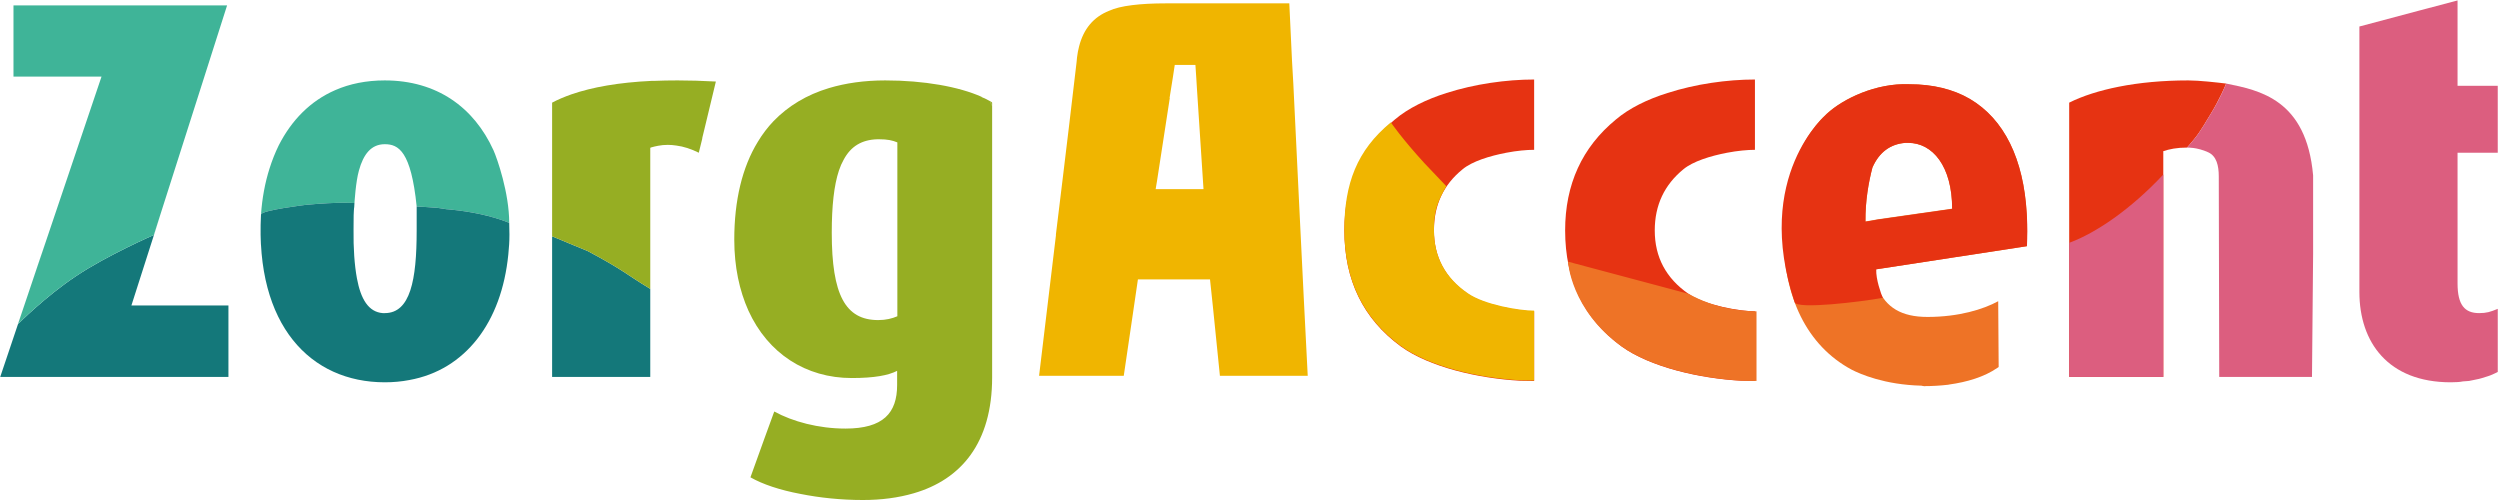
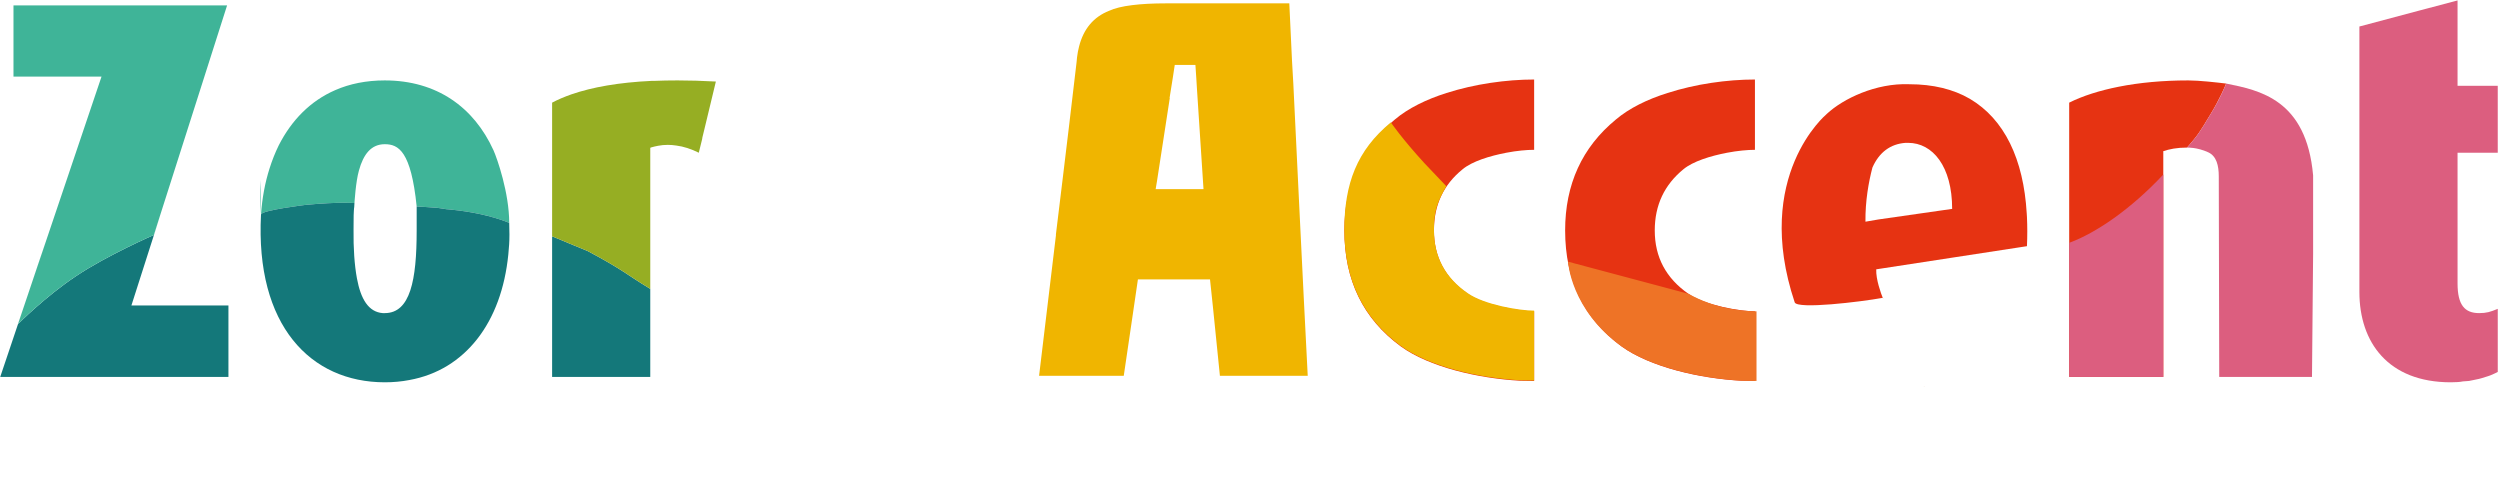
<svg xmlns="http://www.w3.org/2000/svg" version="1.2" viewBox="0 0 1113 223" width="1113" height="223">
  <title>ZorgAccent_RGB</title>
  <style>
		.s0 { fill: #3fb498 } 
		.s1 { fill: #14787a } 
		.s2 { fill: #96ae23 } 
		.s3 { fill: #f0b500 } 
		.s4 { fill: #dc5e7f } 
		.s5 { fill: #e63312 } 
		.s6 { fill: #ee7326 } 
		.s7 { fill: #c1541b } 
	</style>
  <g id="Logo Kleur">
    <g id="&lt;Group&gt;">
      <g id="&lt;Group&gt;">
        <g id="&lt;Group&gt;">
          <path id="&lt;Path&gt;" class="s0" d="m136.2 91.2c14.9-1.4 21.6-0.8 21.6-0.8-0.1 0.9-0.1 1.6-0.2 2.2q0-0.2 0.1-0.4c0.1-2.3 0.7-11.4 2.1-16.3 2-7.3 5.5-11.7 11.5-11.7 6.1 0 11.7 3.1 14.2 27.7 0 0 8.5 0.6 9 0.6 6.5 0.9 2.3 0.5 6.1 0.8 9.1 0.9 18.1 2.7 26.1 5.9 0-13.2-5.3-28.5-7-32.3-8.7-19.1-25.2-31.1-48.4-31.1-8.2 0-15.6 1.5-22 4.3-11.1 4.8-19.5 13.4-25.2 24.6q-2.4 4.9-4.1 10.3c-2 6.3-3.3 13.2-3.8 20.5 0.1-1.9 20-4.3 20-4.3z" />
-           <path id="&lt;Path&gt;" class="s0" d="m116.2 95.5q-0.2 3.6-0.2 7.4 0 4 0.3 8 0-0.1 0-0.1c-0.3-4.8-0.4-9.9-0.1-15.3z" />
+           <path id="&lt;Path&gt;" class="s0" d="m116.2 95.5c-0.3-4.8-0.4-9.9-0.1-15.3z" />
        </g>
        <path id="&lt;Path&gt;" class="s1" d="m261.7 111.8c-0.7-0.3-15.3-6.3-15.9-6.6v62.6h19.5 13.2 11v-39.2q0 0 0 0c-10.5-6.3-11.8-8.3-27.8-16.8z" />
-         <path id="&lt;Compound Path&gt;" fill-rule="evenodd" class="s2" d="m441 45.5h-0.1l0.8 1.7v120.8c0 29.3-13.9 45.5-34.9 51.6-6.8 2-14.5 3-22.6 3-9.8 0-19.3-1-27.8-2.7-9.1-1.7-16.9-4.3-22.3-7.4l6.3-17.5 4.3-11.8c8.2 4.5 19.7 7.6 31.7 7.6 16.8 0 23-6.9 23-19.4v-6.3c-3.9 2-10.1 3.2-20.2 3.2-20.4 0-37.3-10.9-46-30-4-8.9-6.3-19.5-6.3-31.6 0-17.4 3.5-32.2 10.5-43.6q3-5 7-9.2c6.5-6.7 14.7-11.7 24.7-14.7 7.4-2.2 15.7-3.4 25-3.4 17.3 0 32.8 2.8 42.9 7.3v0.1c1.3 0.5 2.6 1.2 3.7 1.8q0.3 0.2 0.7 0.4 0.2 0.2 0.3 0.3v1.4zm-41.5 17.9c-2.1-0.9-4.4-1.4-8.1-1.4q-0.4 0-0.8 0c-6.9 0.2-11.8 3.1-15 9.1q-1.2 2.1-2.1 4.8c-2.2 6.6-3.2 15.8-3.2 27.7 0 27.6 6 38.9 20.7 38.9 3.4 0 6.2-0.7 8.5-1.7z" />
        <path id="&lt;Compound Path&gt;" fill-rule="evenodd" class="s3" d="m582.2 167.3h-39.1l-3.1-30.6-1.3-12.3h-32.1l-2.4 16.4-3.9 26.5h-37.7l7.5-62.5v-0.5l3.1-25.5c2.7-22.4 2.7-22.4 2.7-22.4l3.4-28.8 0.2-2.1q0.3-2.5 0.9-4.8 3-11.8 13.4-15.9 3.7-1.7 10.2-2.5 6.3-0.8 15.2-0.8h54.8l1.2 25.5 0.6 10.5 2.6 53.7 2 40.7zm-46.4-83.1l-2.9-44.4q0 0 0 0l-0.3-4.9-0.4-6h-9.2l-0.8 5.3-1.5 9.4q0.1 0 0.1 0l-5.7 37-0.6 3.6z" />
        <path id="&lt;Path&gt;" class="s4" d="m1094.1 68h17.9v-29.8h-17.9v-38l-17.4 4.6-26.3 7v118.2c0 22.4 12.8 40.2 40.7 40.2q1.6 0 3.1-0.1c0.8 0 1.5-0.2 2.3-0.3q1.4-0.1 2.7-0.2c1.2-0.2 2.3-0.5 3.4-0.7 0.7-0.1 1.4-0.3 2.1-0.5 1.1-0.3 2-0.6 2.9-0.9 0.5-0.2 1-0.3 1.4-0.5 1.2-0.5 2.2-1 3-1.4v-3.2-5.8-19.1c-3.4 1.4-5 1.9-8.3 1.9-6.4 0-9.6-3.6-9.6-13.2v-31.7z" />
        <g id="&lt;Group&gt;">
          <path id="&lt;Path&gt;" class="s0" d="m8 144.3q0 0 0 0z" />
        </g>
        <g id="&lt;Group&gt;">
          <path id="&lt;Path&gt;" class="s5" d="m749.4 75.4c4.3-3.6 12.2-6 19.5-7.4 4.7-0.9 9.2-1.3 12.4-1.3v-31.3c-12.4 0-26.5 2-38.9 6-9 2.8-17.1 6.8-23 11.8q-22.6 18.6-22.6 49.4 0 33.2 25.1 51.6c12.7 9.2 34.7 14.3 53.2 15.3q3.2 0.1 6.2 0.1v-15.1-15.9c-6.4 0-22.2-2.6-29.6-7.8q-15-10.4-15-28.2c0-11.3 4.3-20.3 12.7-27.2z" />
          <path id="&lt;Path&gt;" class="s6" d="m751.7 130.8c11.8 6.6 23.9 7.8 30.3 7.8v15.9 15.1q-3.1 0-6.3-0.1c-18.5-1-41.1-6.1-53.8-15.3-22.7-16.3-23.8-37.7-23.8-37.7z" />
        </g>
        <path id="&lt;Path&gt;" class="s7" d="m856.7 171.9c-1.3 0 1.3 0.1 0 0z" />
-         <path id="&lt;Compound Path&gt;" fill-rule="evenodd" class="s6" d="m833.6 120.1c0.1 0.5 0.2 0.9 0.3 1.3q0.9 3.5 2.1 7c3.7 8.4 10.4 12.7 22.1 12.7 14 0 24.9-3.4 31.5-7l0.2 28.7v0.6q-0.3 0.2-0.6 0.4c-5.8 4-13.5 6.3-21.5 7.4q0.1 0 0.1 0-0.3 0-0.6 0.1c-3.5 0.4-7 0.6-10.5 0.6q-0.6 0-1.3-0.2c-16.4-0.4-27.3-5.2-31-7.1-20-10.7-30.4-32.4-30.4-60.3 0-22.6 6.4-41.5 19-53.4l0.2-0.2c7.4-6.8 22-13.8 36.8-13.2 10.6 0 19.5 2.3 26.9 6.6 15.5 9 24 26.9 25.4 50.9q0 0.9 0.1 1.7 0.2 6.2-0.1 12.9l-67.1 10.3zm34.3 51q0 0 0 0 0 0 0 0zm-18.4-107.5q-0.6 0-1.2 0c-6.7 0.5-11.7 4.1-14.7 11-1.7 6.5-3.2 14.9-3.1 24l5.8-1 32.8-4.7c0-19-8.7-29.3-19.6-29.3z" />
        <g id="&lt;Group&gt;">
          <path id="&lt;Compound Path&gt;" fill-rule="evenodd" class="s5" d="m838.3 132.6c0.2 0.7 0.2 0.6-0.1 0q0.1 0 0.1 0zm-0.1 0c-9.9 1.8-38.1 5.2-39.2 2-18.8-56.3 14.1-83.7 14.1-83.7l0.2-0.2c7.3-6.8 21.9-13.8 36.7-13.2 10.6 0 19.6 2.2 27 6.5 15.4 9.1 23.9 26.9 25.3 51q0.1 0.9 0.1 1.6 0.3 6.3 0 13l-67.1 10.3c-0.2 4.5 2.2 11 2.9 12.7zm11.3-69q-0.6 0-1.2 0c-6.7 0.5-11.7 4.2-14.7 11-1.7 6.5-3.2 14.9-3.1 24.1l5.8-1 32.8-4.7c0-19-8.7-29.4-19.6-29.4z" />
        </g>
        <path id="&lt;Path&gt;" class="s5" d="m651.1 75.4c4.3-3.6 12.2-6 19.5-7.4 4.7-0.9 9.1-1.3 12.4-1.3v-31.3c-12.4 0-26.5 2-39 6-8.9 2.8-17.1 6.8-23 11.8q-22.5 18.6-22.5 49.4 0 33.2 25.1 51.6c12.6 9.2 34.6 14.3 53.1 15.3q3.2 0.1 6.3 0.1v-15.1-15.9c-6.4 0-22.2-2.6-29.6-7.8q-15-10.4-15-28.2c0-11.3 4.2-20.3 12.7-27.2z" />
        <path id="&lt;Path&gt;" class="s3" d="m643.9 82.9c-4 7-5.5 11-5.5 19.5q0 17.8 15 28.1c7.4 5.2 23.2 7.8 29.6 7.8v15.9 15.2q-3.1 0-6.3-0.1c-18.5-1-40.5-6.1-53.1-15.3q-25.1-18.4-25.1-51.6c0-20.6 5.6-35.5 20.7-47.9 0 0 5 7.3 15 18.2z" />
        <g id="&lt;Group&gt;">
          <path id="&lt;Path&gt;" class="s5" d="m973.7 65.7c5-5.8 5.4-6.5 10.4-14.8 4.1-6.7 6.5-12.5 6.9-13.5l0.1-0.2c-4.2-0.5-12-1.4-16.9-1.4-11.4 0-21.8 1-30.9 2.8-8.6 1.7-16.1 4.1-22.1 7.1v47.2 74.9h41.9v-10.9-68.9-20.7c2.7-0.9 6-1.6 10.6-1.6q0.5 0 0.9 0c-0.5 0-0.9 0-0.9 0z" />
          <path id="&lt;Path&gt;" class="s4" d="m921.2 108.1v59.7h41.9v-10.9-79.2c-14.5 15.5-30.1 26.1-41.9 30.4z" />
          <path id="&lt;Path&gt;" class="s4" d="m991.1 37.2c14.8 3 35.7 7 38.7 40.9v10.9 24l-0.5 54.8h-41.3l-0.2-89.2c0-4.9-1-9.1-4.7-10.8-5-2.3-9.4-2.1-9.4-2.1 5-5.8 5.4-6.5 10.4-14.8 4.5-7.3 7-13.7 7-13.7z" />
        </g>
        <path id="&lt;Path&gt;" class="s1" d="m226.7 99.2c-8-3.2-17-5-26.1-5.9-3.8-0.3 0.4 0.1-6.1-0.8-0.5 0-9-0.6-9-0.6 0 4.4 0 0.8 0 10.8 0 21.9-2.8 36.7-14.2 36.7q-0.5 0-0.9 0c-6.4-0.5-9.8-6.3-11.5-15.5-1.1-6-1.6-13.4-1.5-21.7 0.1-7.5-0.1-5.5 0.4-11.8 0 0-6.7-0.6-21.6 0.8 0 0-19.9 2.4-20 4.3-2.6 49.4 22.1 74.7 55.1 74.7q5.7 0 10.9-1c12.7-2.3 22.8-8.8 30.2-18.2 7.7-9.8 12.4-22.7 13.9-37.7 0.3-3.4 0.5-5.3 0.5-8.9" />
        <path id="&lt;Path&gt;" class="s1" d="m99.1 136h-40.6l12.7-39.7-2.7 8.3c0 0-20.9 9.1-34.6 18.3-13.7 9.1-25.9 21.4-25.9 21.4l12.9-38.2-4 11.8-16.8 49.9h63.1 26.5 12v-31.8z" />
        <path id="&lt;Path&gt;" class="s2" d="m301.5 35.8q-5.3 0-10.1 0.2-0.6 0-1.2 0c-14.8 0.7-26.5 2.8-35.8 6-3.1 1.1-6 2.3-8.6 3.7v4.6 1.3 53.6c0.6 0.3 15.2 6.3 15.9 6.6 16 8.5 17.3 10.5 27.8 16.8 0 0-0.9-1.5 0 0v-15.5-47.3q0.3-0.1 0.5-0.2 1.4-0.4 3-0.7 2-0.4 4.3-0.4 1.9 0 3.8 0.3c3.2 0.4 6.6 1.5 10 3.2l1.5-6.1 0.1-0.7 0.9-3.7 5.1-21.2q-9.1-0.5-17.2-0.5z" />
        <path id="&lt;Path&gt;" class="s0" d="m45.2 34.1l-37.2 110.2 12.9-38.2-4 11.8-8.9 26.4c0.2-0.2 12.3-12.4 25.9-21.4 13.7-9.2 34.6-18.3 34.6-18.3l21.7-68 10.9-34.2h-28.3-28.3-38.5v31.7h29.3z" />
      </g>
    </g>
  </g>
</svg>